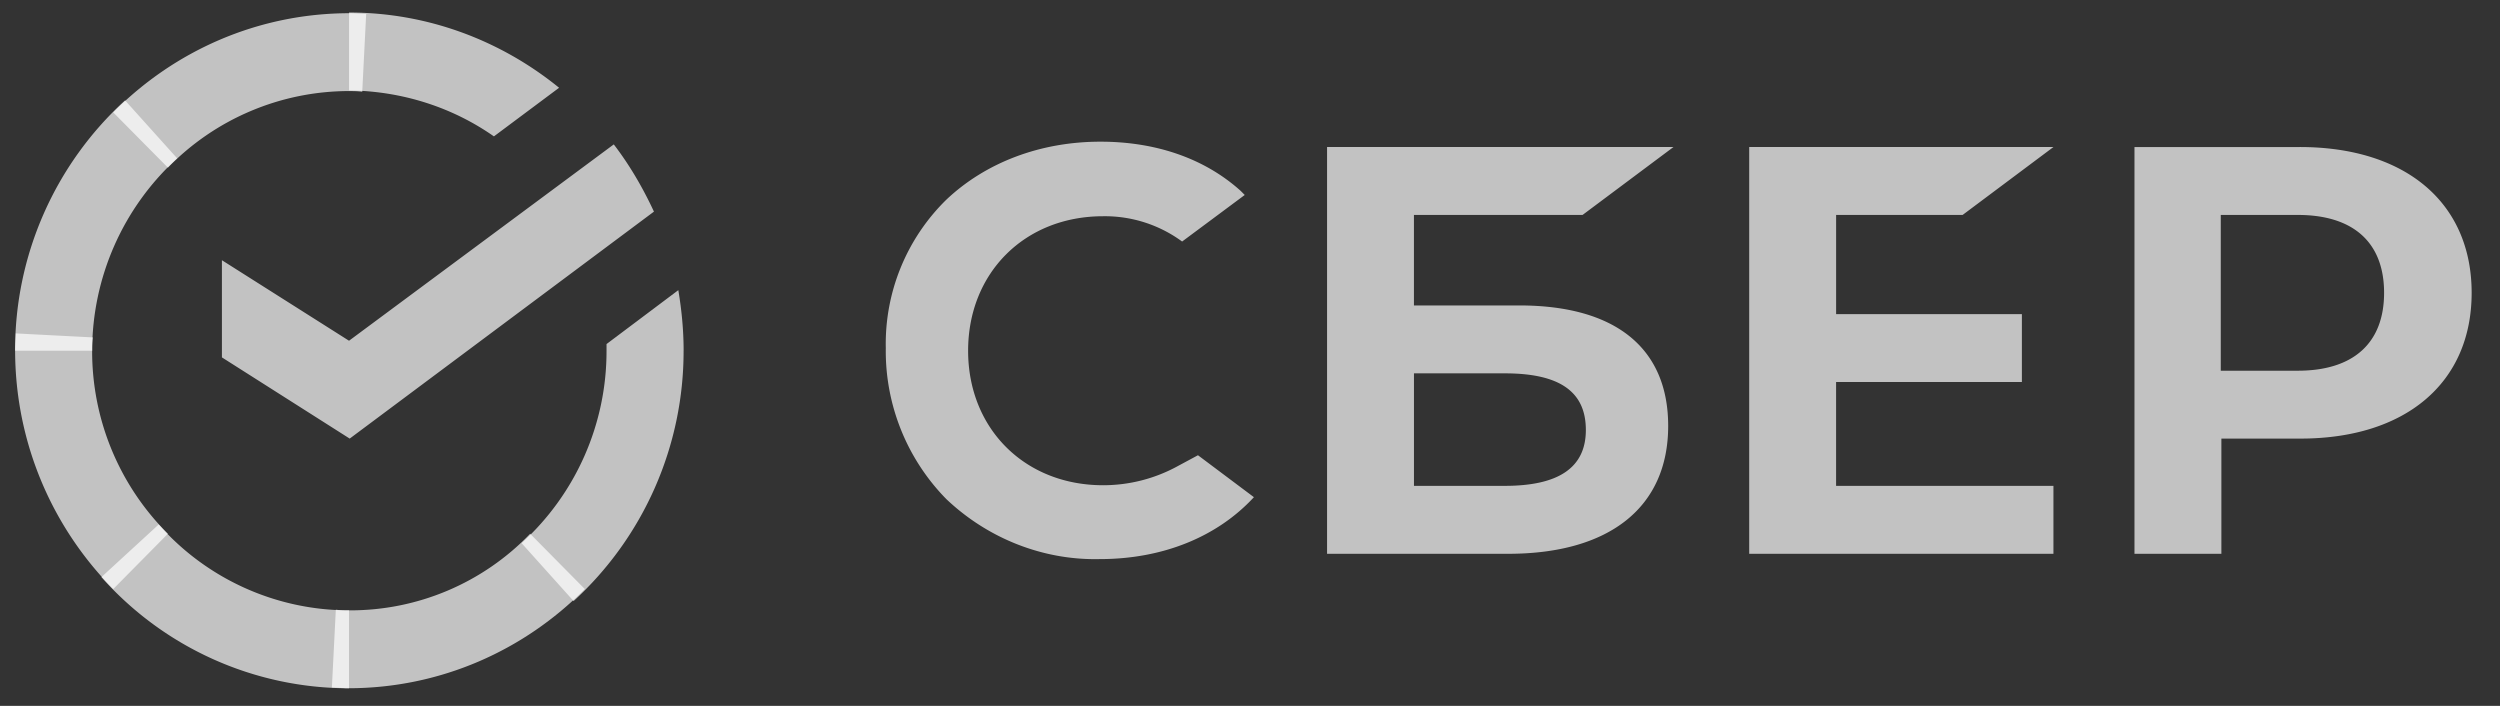
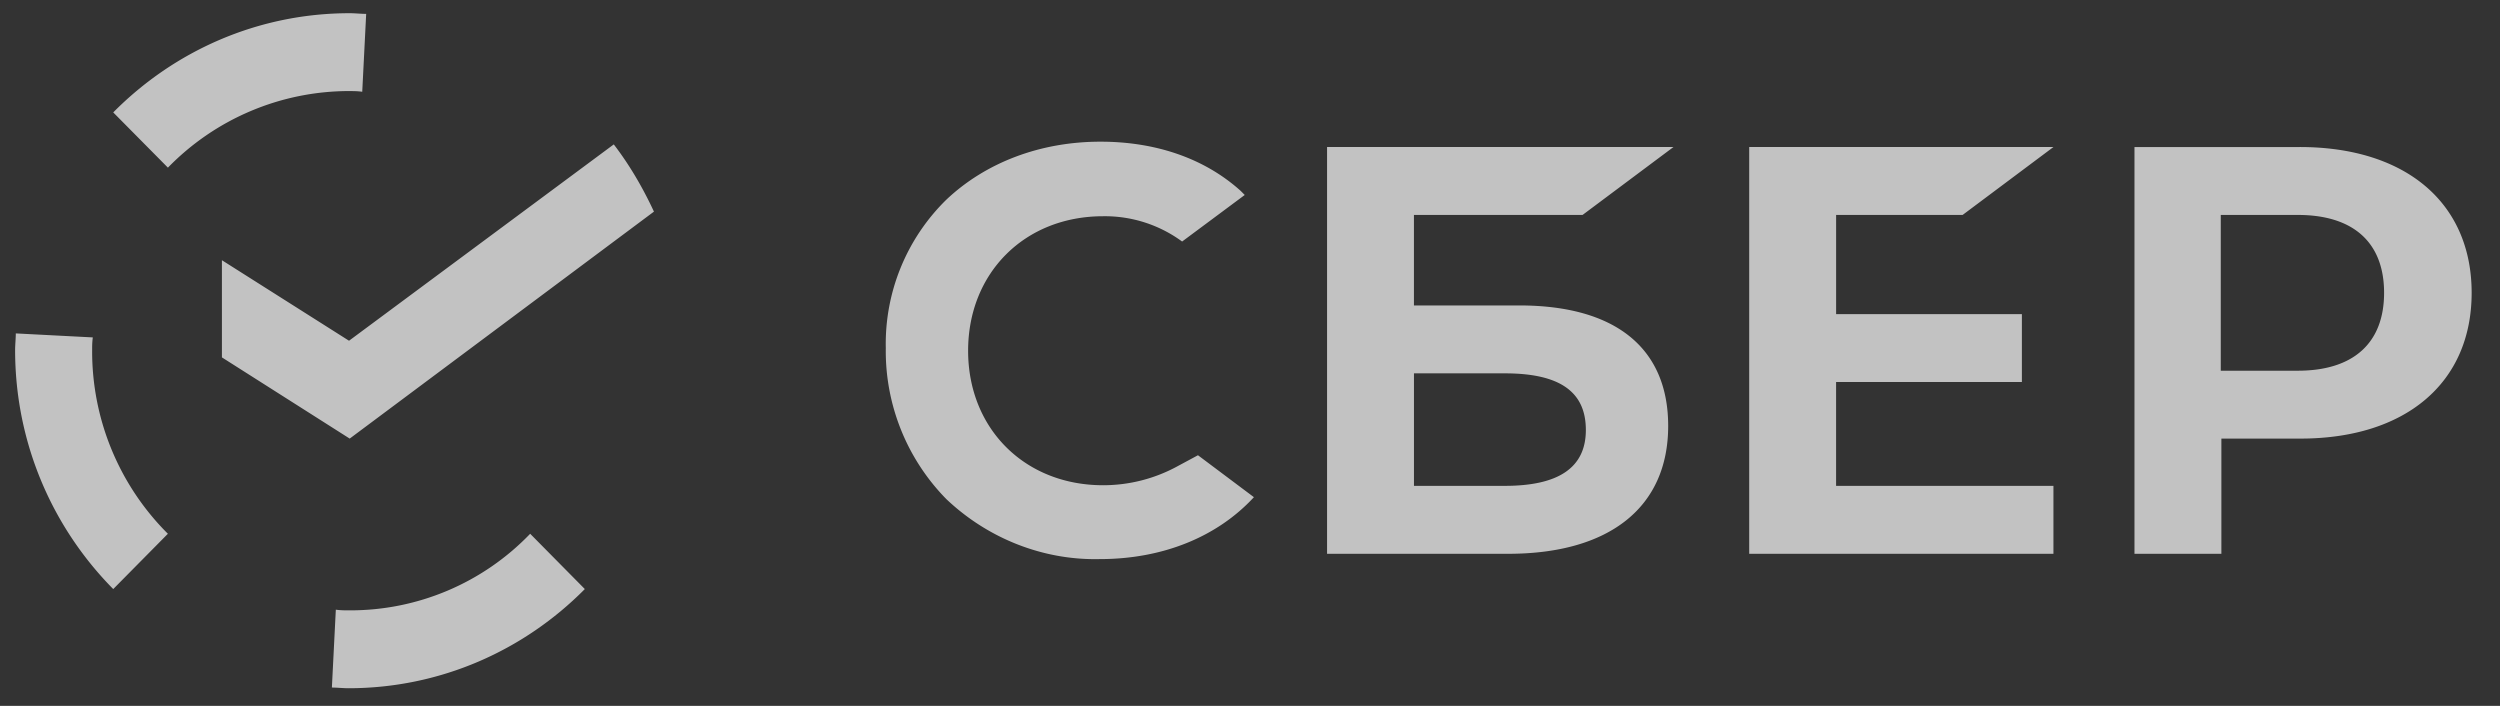
<svg xmlns="http://www.w3.org/2000/svg" width="85" height="24" fill="none">
  <rect width="100%" height="100%" fill="#333333" stroke="none" />
  <g clip-path="url(#clip0_13379_1800)" fill="#fff" fill-opacity=".7">
    <path d="M66.729 7.308l3.088-2.309H59.473v13.83h10.344v-2.31h-7.39v-3.53h6.317V10.68h-6.316V7.308h4.3zM51.658 10.385h-3.584V7.308h5.733l3.091-2.309H45.12v13.83h6.157c3.449 0 5.441-1.585 5.441-4.347 0-2.647-1.79-4.097-5.06-4.097zm-.493 6.134h-3.09v-3.825h3.09c1.881 0 2.754.634 2.754 1.925 0 1.29-.94 1.9-2.754 1.9zM78.192 5h-5.62v13.83h2.955v-3.918h2.689c3.581 0 5.82-1.9 5.82-4.956 0-3.057-2.239-4.957-5.844-4.957zm-.067 7.604h-2.619V7.308h2.62c1.903 0 2.933.95 2.933 2.648 0 1.696-1.03 2.648-2.934 2.648zM40.058 15.84a5.275 5.275 0 01-2.552.658c-2.665 0-4.59-1.925-4.59-4.573 0-2.648 1.925-4.573 4.59-4.573a4.437 4.437 0 012.686.86l2.129-1.583-.135-.136c-1.23-1.11-2.89-1.676-4.77-1.676-2.036 0-3.896.702-5.238 1.97a6.857 6.857 0 00-2.061 5.048 7.18 7.18 0 002.06 5.136c1.41 1.337 3.29 2.084 5.218 2.038 2.126 0 3.984-.747 5.238-2.105l-1.902-1.426-.673.362zM20.869 4.91c.537.7.986 1.47 1.365 2.285L11.89 14.912l-4.345-2.761V8.847l4.322 2.738 9.002-6.676zM3.133 11.925c0-.16 0-.294.023-.453l-2.619-.136c0 .182-.023.386-.023.566 0 3.17 1.277 6.043 3.336 8.126l1.858-1.88a8.745 8.745 0 01-2.575-6.223zM11.867 3.097c.157 0 .291 0 .449.023L12.45.472c-.18 0-.382-.023-.56-.023-3.135 0-5.978 1.29-8.04 3.373L5.709 5.7a8.604 8.604 0 016.159-2.604zM11.867 20.752c-.157 0-.291 0-.449-.023l-.134 2.648c.18 0 .382.023.56.023 3.135 0 5.98-1.29 8.04-3.372l-1.858-1.88a8.477 8.477 0 01-6.159 2.604z" />
-     <path d="M16.793 4.637l2.216-1.653C17.061 1.4 14.576.426 11.867.426v2.648c1.837.023 3.537.589 4.926 1.563zM23.243 11.925c0-.702-.067-1.38-.18-2.06l-2.441 1.833v.227a8.814 8.814 0 01-2.888 6.542l1.768 1.969a11.518 11.518 0 003.74-8.511zM11.867 20.752a8.632 8.632 0 01-6.471-2.92l-1.948 1.789a11.244 11.244 0 008.419 3.78v-2.649zM6.023 5.383l-1.77-1.97a11.476 11.476 0 00-3.739 8.512h2.62a8.85 8.85 0 012.889-6.542z" />
  </g>
  <defs>
    <clipPath id="clip0_13379_1800">
      <path fill="#fff" transform="translate(.2 .388)" d="M0 0h84v23.224H0z" />
    </clipPath>
  </defs>
</svg>